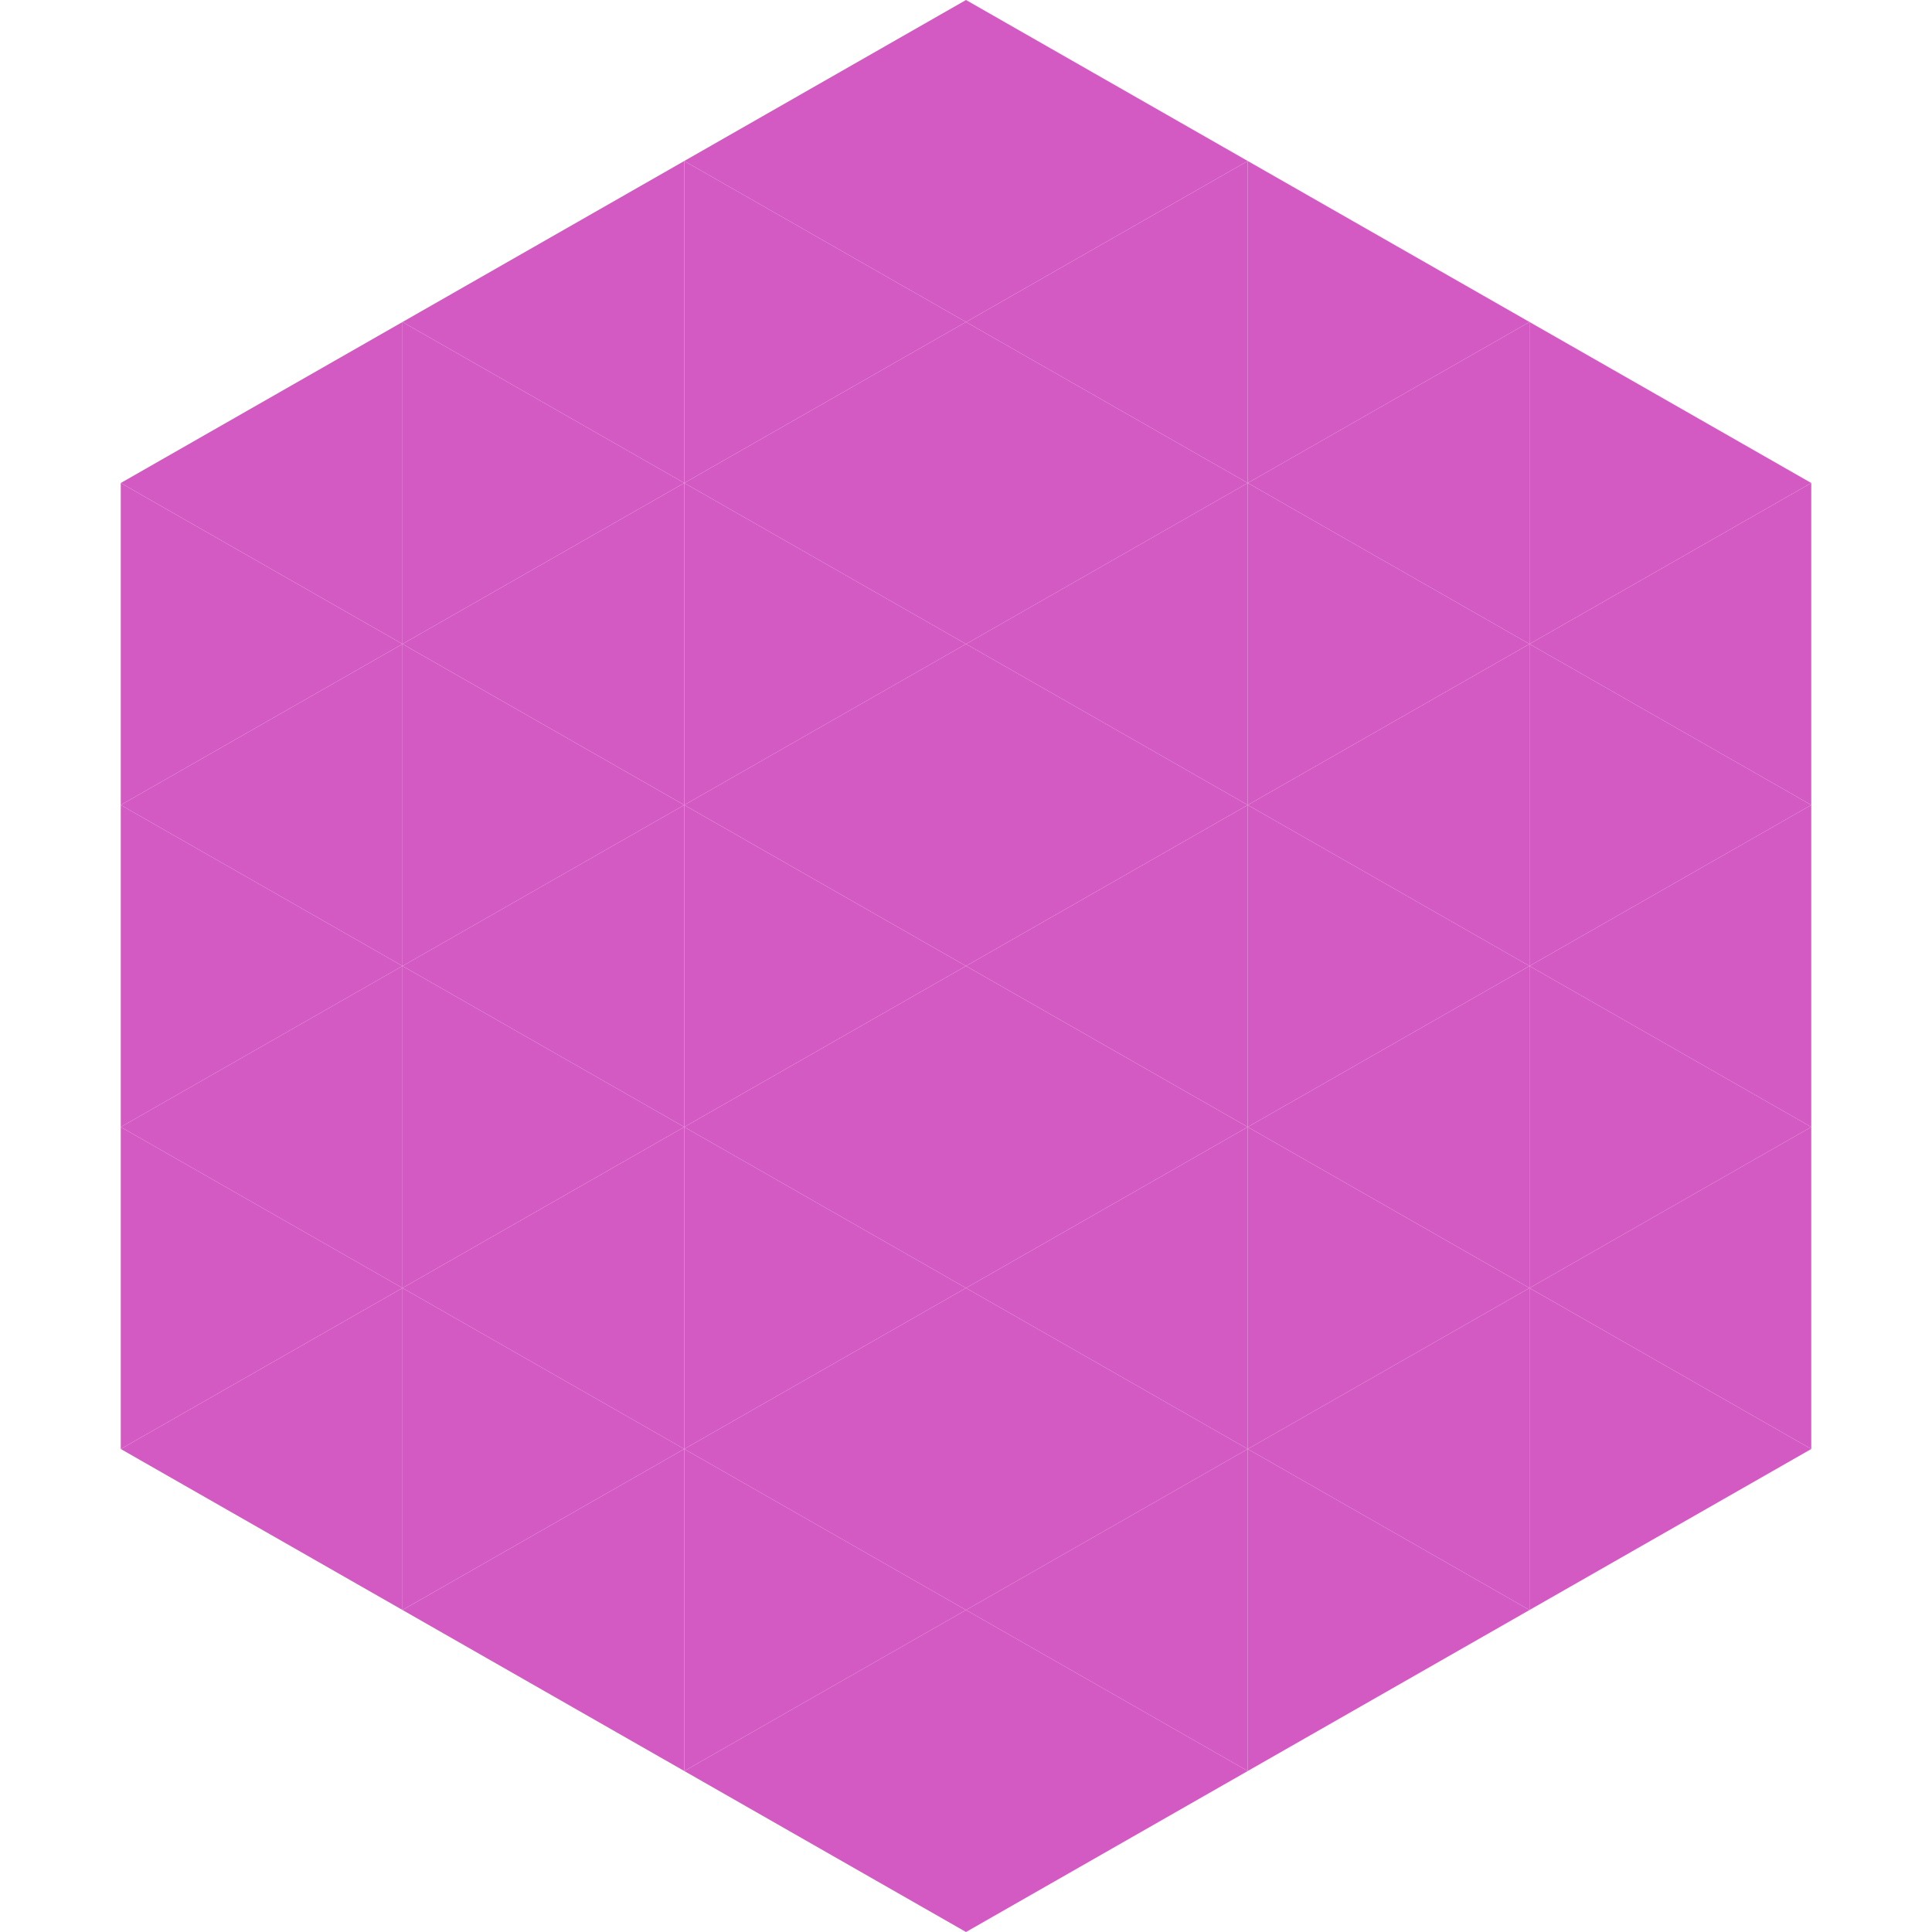
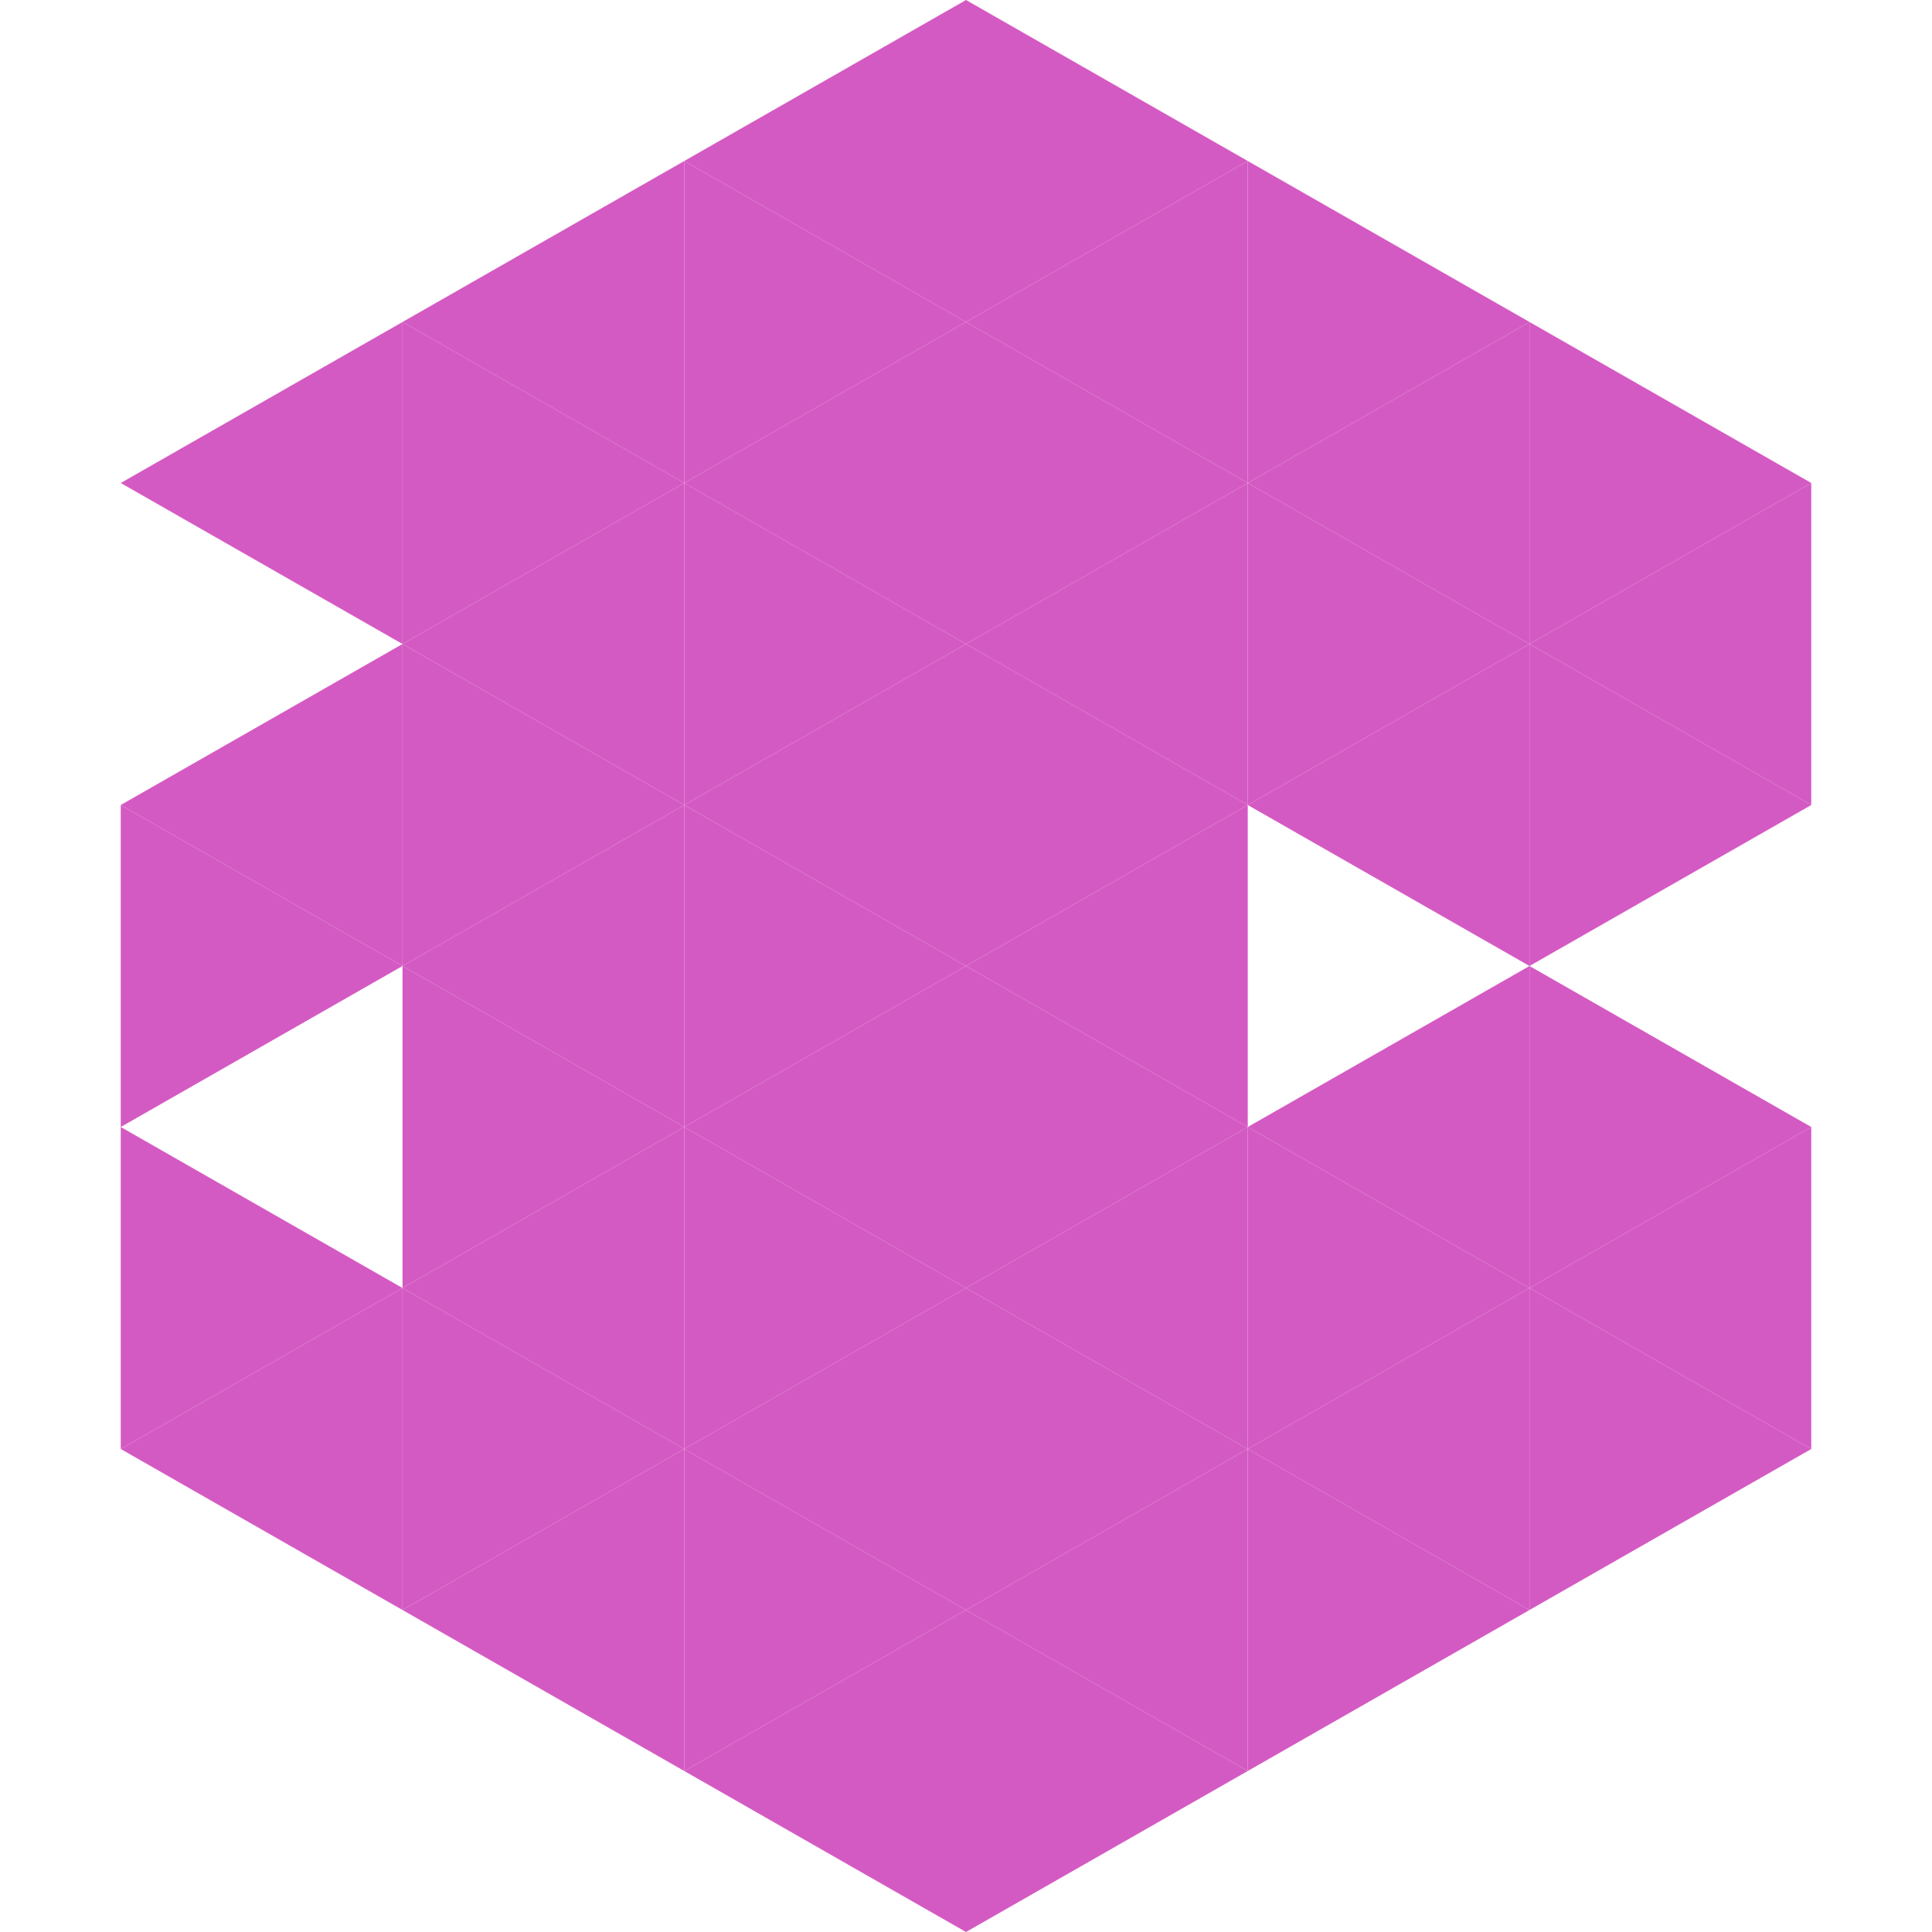
<svg xmlns="http://www.w3.org/2000/svg" width="240" height="240">
  <polygon points="50,40 15,60 50,80" style="fill:rgb(212,90,195)" />
  <polygon points="190,40 225,60 190,80" style="fill:rgb(212,90,195)" />
-   <polygon points="15,60 50,80 15,100" style="fill:rgb(212,90,195)" />
  <polygon points="225,60 190,80 225,100" style="fill:rgb(212,90,195)" />
  <polygon points="50,80 15,100 50,120" style="fill:rgb(212,90,195)" />
  <polygon points="190,80 225,100 190,120" style="fill:rgb(212,90,195)" />
  <polygon points="15,100 50,120 15,140" style="fill:rgb(212,90,195)" />
-   <polygon points="225,100 190,120 225,140" style="fill:rgb(212,90,195)" />
-   <polygon points="50,120 15,140 50,160" style="fill:rgb(212,90,195)" />
  <polygon points="190,120 225,140 190,160" style="fill:rgb(212,90,195)" />
  <polygon points="15,140 50,160 15,180" style="fill:rgb(212,90,195)" />
  <polygon points="225,140 190,160 225,180" style="fill:rgb(212,90,195)" />
  <polygon points="50,160 15,180 50,200" style="fill:rgb(212,90,195)" />
  <polygon points="190,160 225,180 190,200" style="fill:rgb(212,90,195)" />
  <polygon points="15,180 50,200 15,220" style="fill:rgb(255,255,255); fill-opacity:0" />
  <polygon points="225,180 190,200 225,220" style="fill:rgb(255,255,255); fill-opacity:0" />
  <polygon points="50,0 85,20 50,40" style="fill:rgb(255,255,255); fill-opacity:0" />
  <polygon points="190,0 155,20 190,40" style="fill:rgb(255,255,255); fill-opacity:0" />
  <polygon points="85,20 50,40 85,60" style="fill:rgb(212,90,195)" />
  <polygon points="155,20 190,40 155,60" style="fill:rgb(212,90,195)" />
  <polygon points="50,40 85,60 50,80" style="fill:rgb(212,90,195)" />
  <polygon points="190,40 155,60 190,80" style="fill:rgb(212,90,195)" />
  <polygon points="85,60 50,80 85,100" style="fill:rgb(212,90,195)" />
  <polygon points="155,60 190,80 155,100" style="fill:rgb(212,90,195)" />
  <polygon points="50,80 85,100 50,120" style="fill:rgb(212,90,195)" />
  <polygon points="190,80 155,100 190,120" style="fill:rgb(212,90,195)" />
  <polygon points="85,100 50,120 85,140" style="fill:rgb(212,90,195)" />
-   <polygon points="155,100 190,120 155,140" style="fill:rgb(212,90,195)" />
  <polygon points="50,120 85,140 50,160" style="fill:rgb(212,90,195)" />
  <polygon points="190,120 155,140 190,160" style="fill:rgb(212,90,195)" />
  <polygon points="85,140 50,160 85,180" style="fill:rgb(212,90,195)" />
  <polygon points="155,140 190,160 155,180" style="fill:rgb(212,90,195)" />
  <polygon points="50,160 85,180 50,200" style="fill:rgb(212,90,195)" />
  <polygon points="190,160 155,180 190,200" style="fill:rgb(212,90,195)" />
  <polygon points="85,180 50,200 85,220" style="fill:rgb(212,90,195)" />
  <polygon points="155,180 190,200 155,220" style="fill:rgb(212,90,195)" />
  <polygon points="120,0 85,20 120,40" style="fill:rgb(212,90,195)" />
  <polygon points="120,0 155,20 120,40" style="fill:rgb(212,90,195)" />
  <polygon points="85,20 120,40 85,60" style="fill:rgb(212,90,195)" />
  <polygon points="155,20 120,40 155,60" style="fill:rgb(212,90,195)" />
  <polygon points="120,40 85,60 120,80" style="fill:rgb(212,90,195)" />
  <polygon points="120,40 155,60 120,80" style="fill:rgb(212,90,195)" />
  <polygon points="85,60 120,80 85,100" style="fill:rgb(212,90,195)" />
  <polygon points="155,60 120,80 155,100" style="fill:rgb(212,90,195)" />
  <polygon points="120,80 85,100 120,120" style="fill:rgb(212,90,195)" />
  <polygon points="120,80 155,100 120,120" style="fill:rgb(212,90,195)" />
  <polygon points="85,100 120,120 85,140" style="fill:rgb(212,90,195)" />
  <polygon points="155,100 120,120 155,140" style="fill:rgb(212,90,195)" />
  <polygon points="120,120 85,140 120,160" style="fill:rgb(212,90,195)" />
  <polygon points="120,120 155,140 120,160" style="fill:rgb(212,90,195)" />
  <polygon points="85,140 120,160 85,180" style="fill:rgb(212,90,195)" />
  <polygon points="155,140 120,160 155,180" style="fill:rgb(212,90,195)" />
  <polygon points="120,160 85,180 120,200" style="fill:rgb(212,90,195)" />
  <polygon points="120,160 155,180 120,200" style="fill:rgb(212,90,195)" />
  <polygon points="85,180 120,200 85,220" style="fill:rgb(212,90,195)" />
  <polygon points="155,180 120,200 155,220" style="fill:rgb(212,90,195)" />
  <polygon points="120,200 85,220 120,240" style="fill:rgb(212,90,195)" />
  <polygon points="120,200 155,220 120,240" style="fill:rgb(212,90,195)" />
  <polygon points="85,220 120,240 85,260" style="fill:rgb(255,255,255); fill-opacity:0" />
  <polygon points="155,220 120,240 155,260" style="fill:rgb(255,255,255); fill-opacity:0" />
</svg>